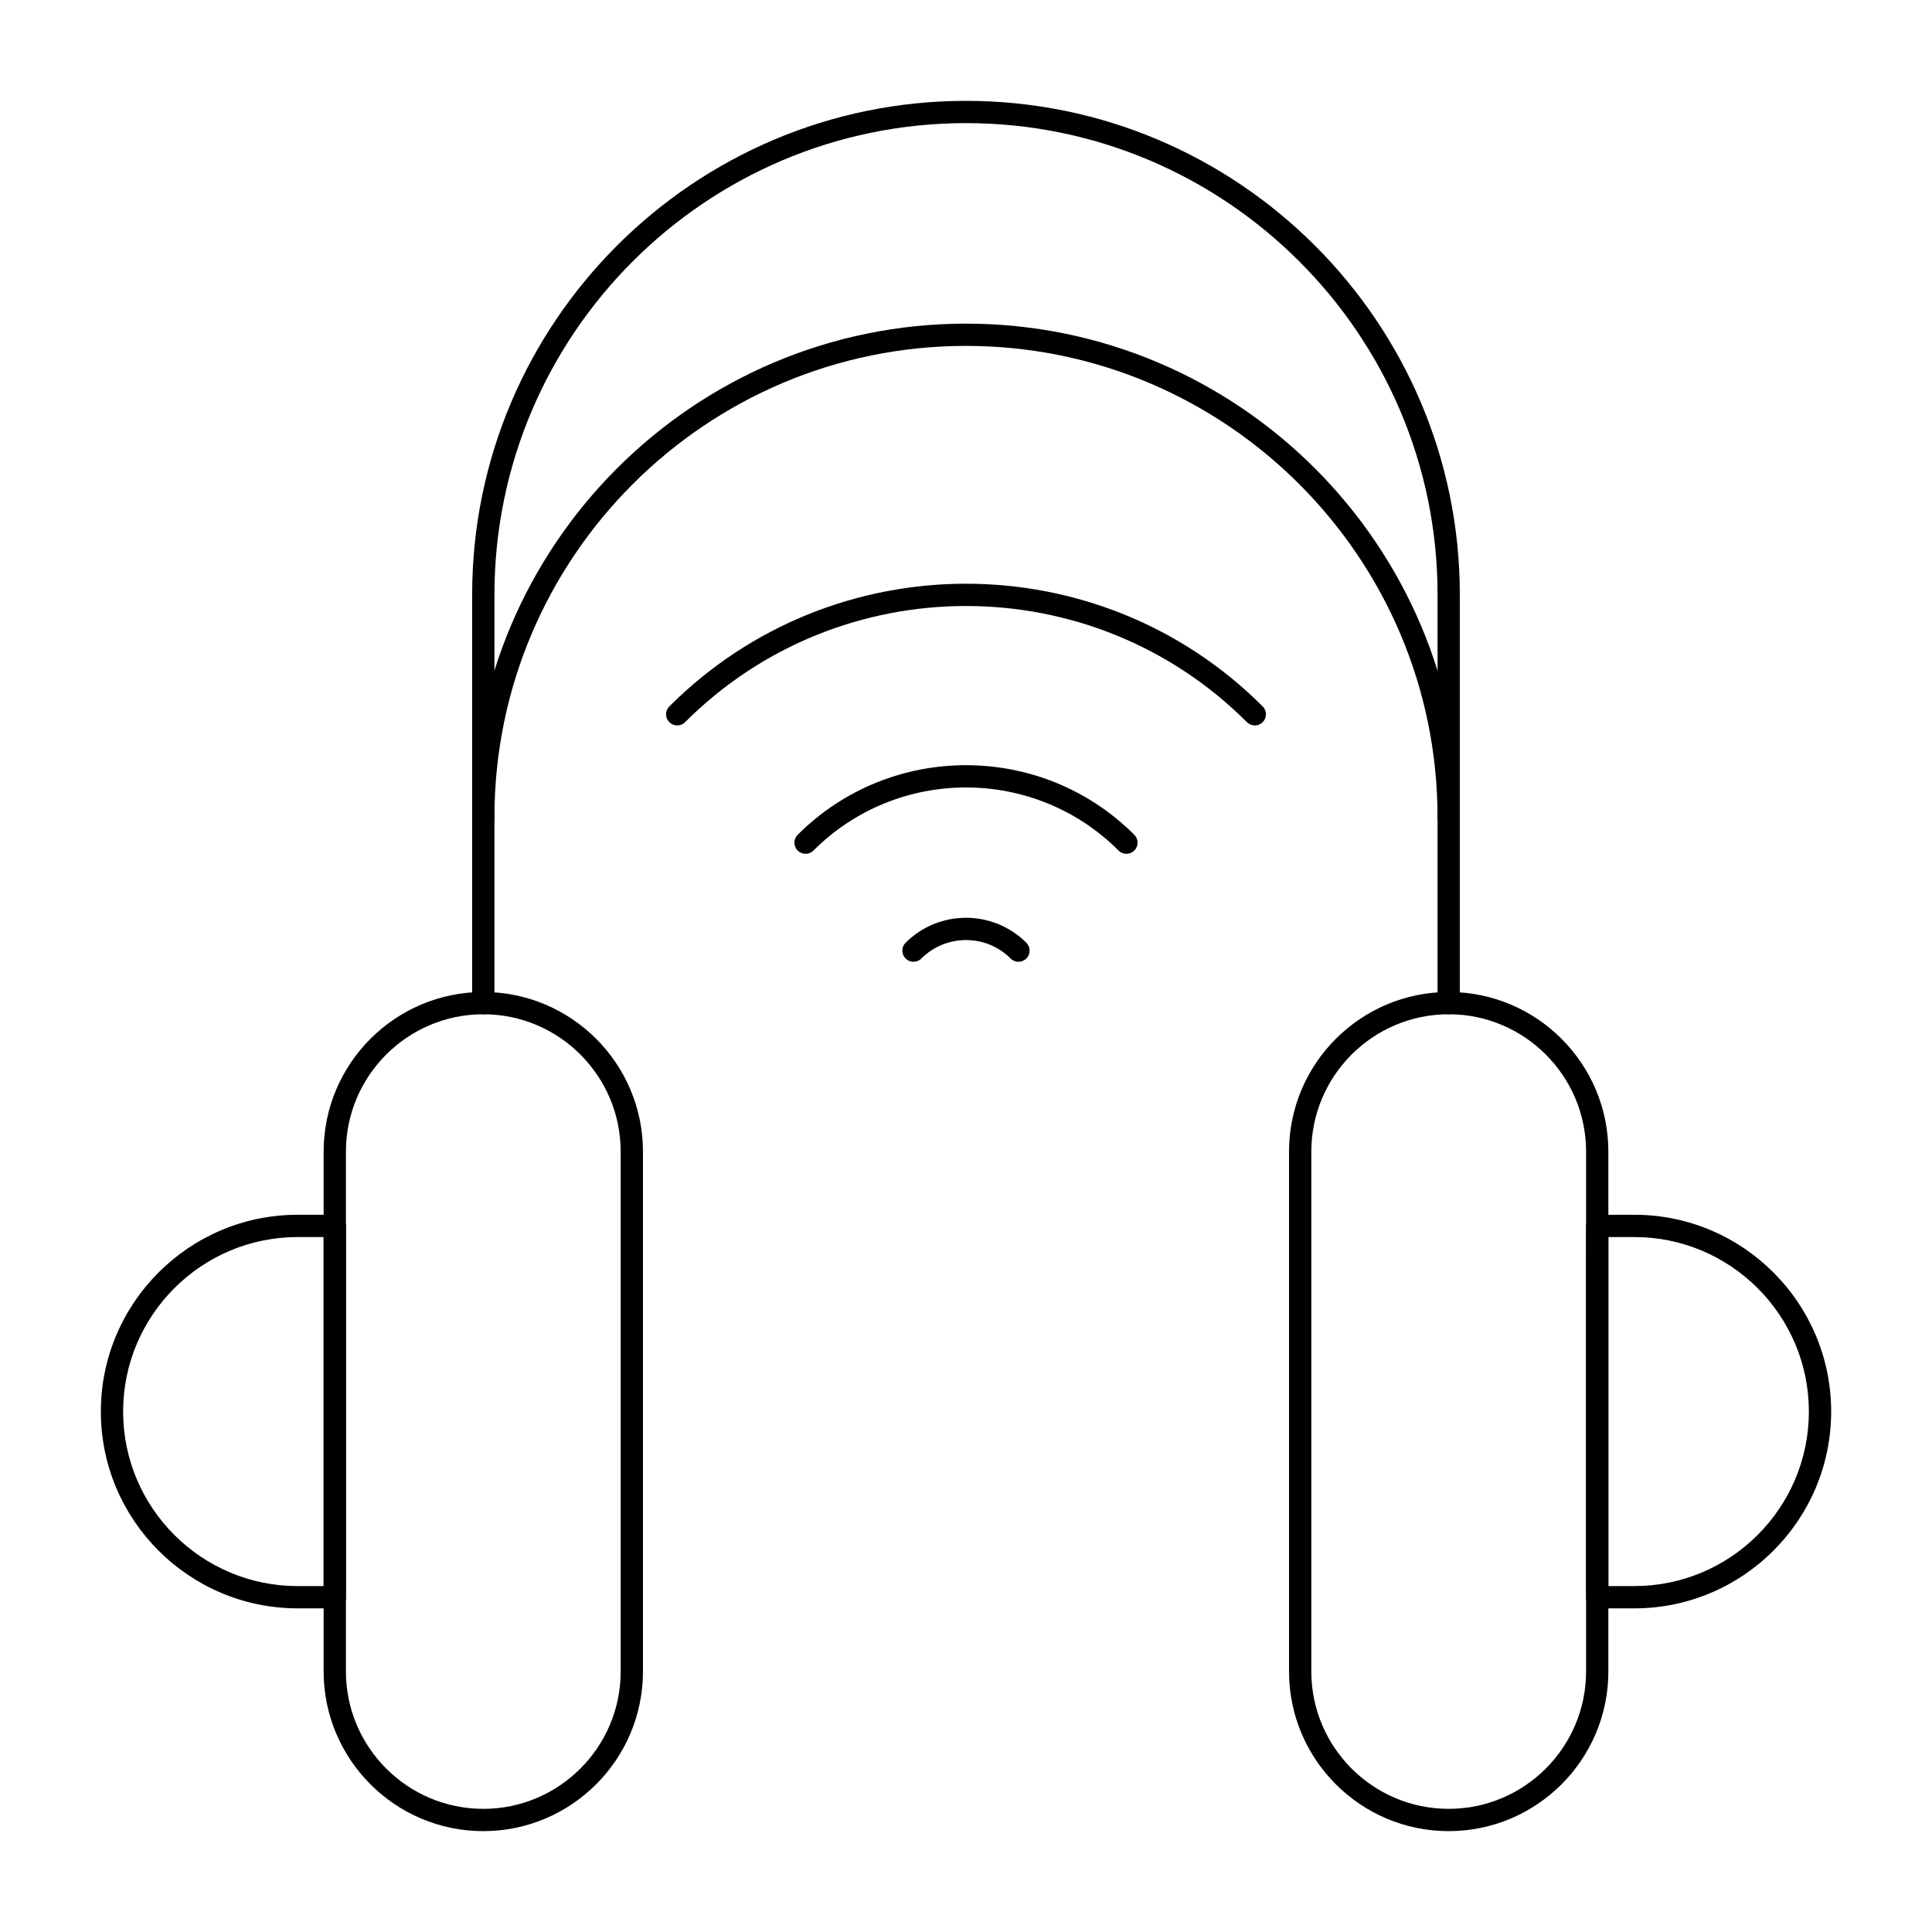
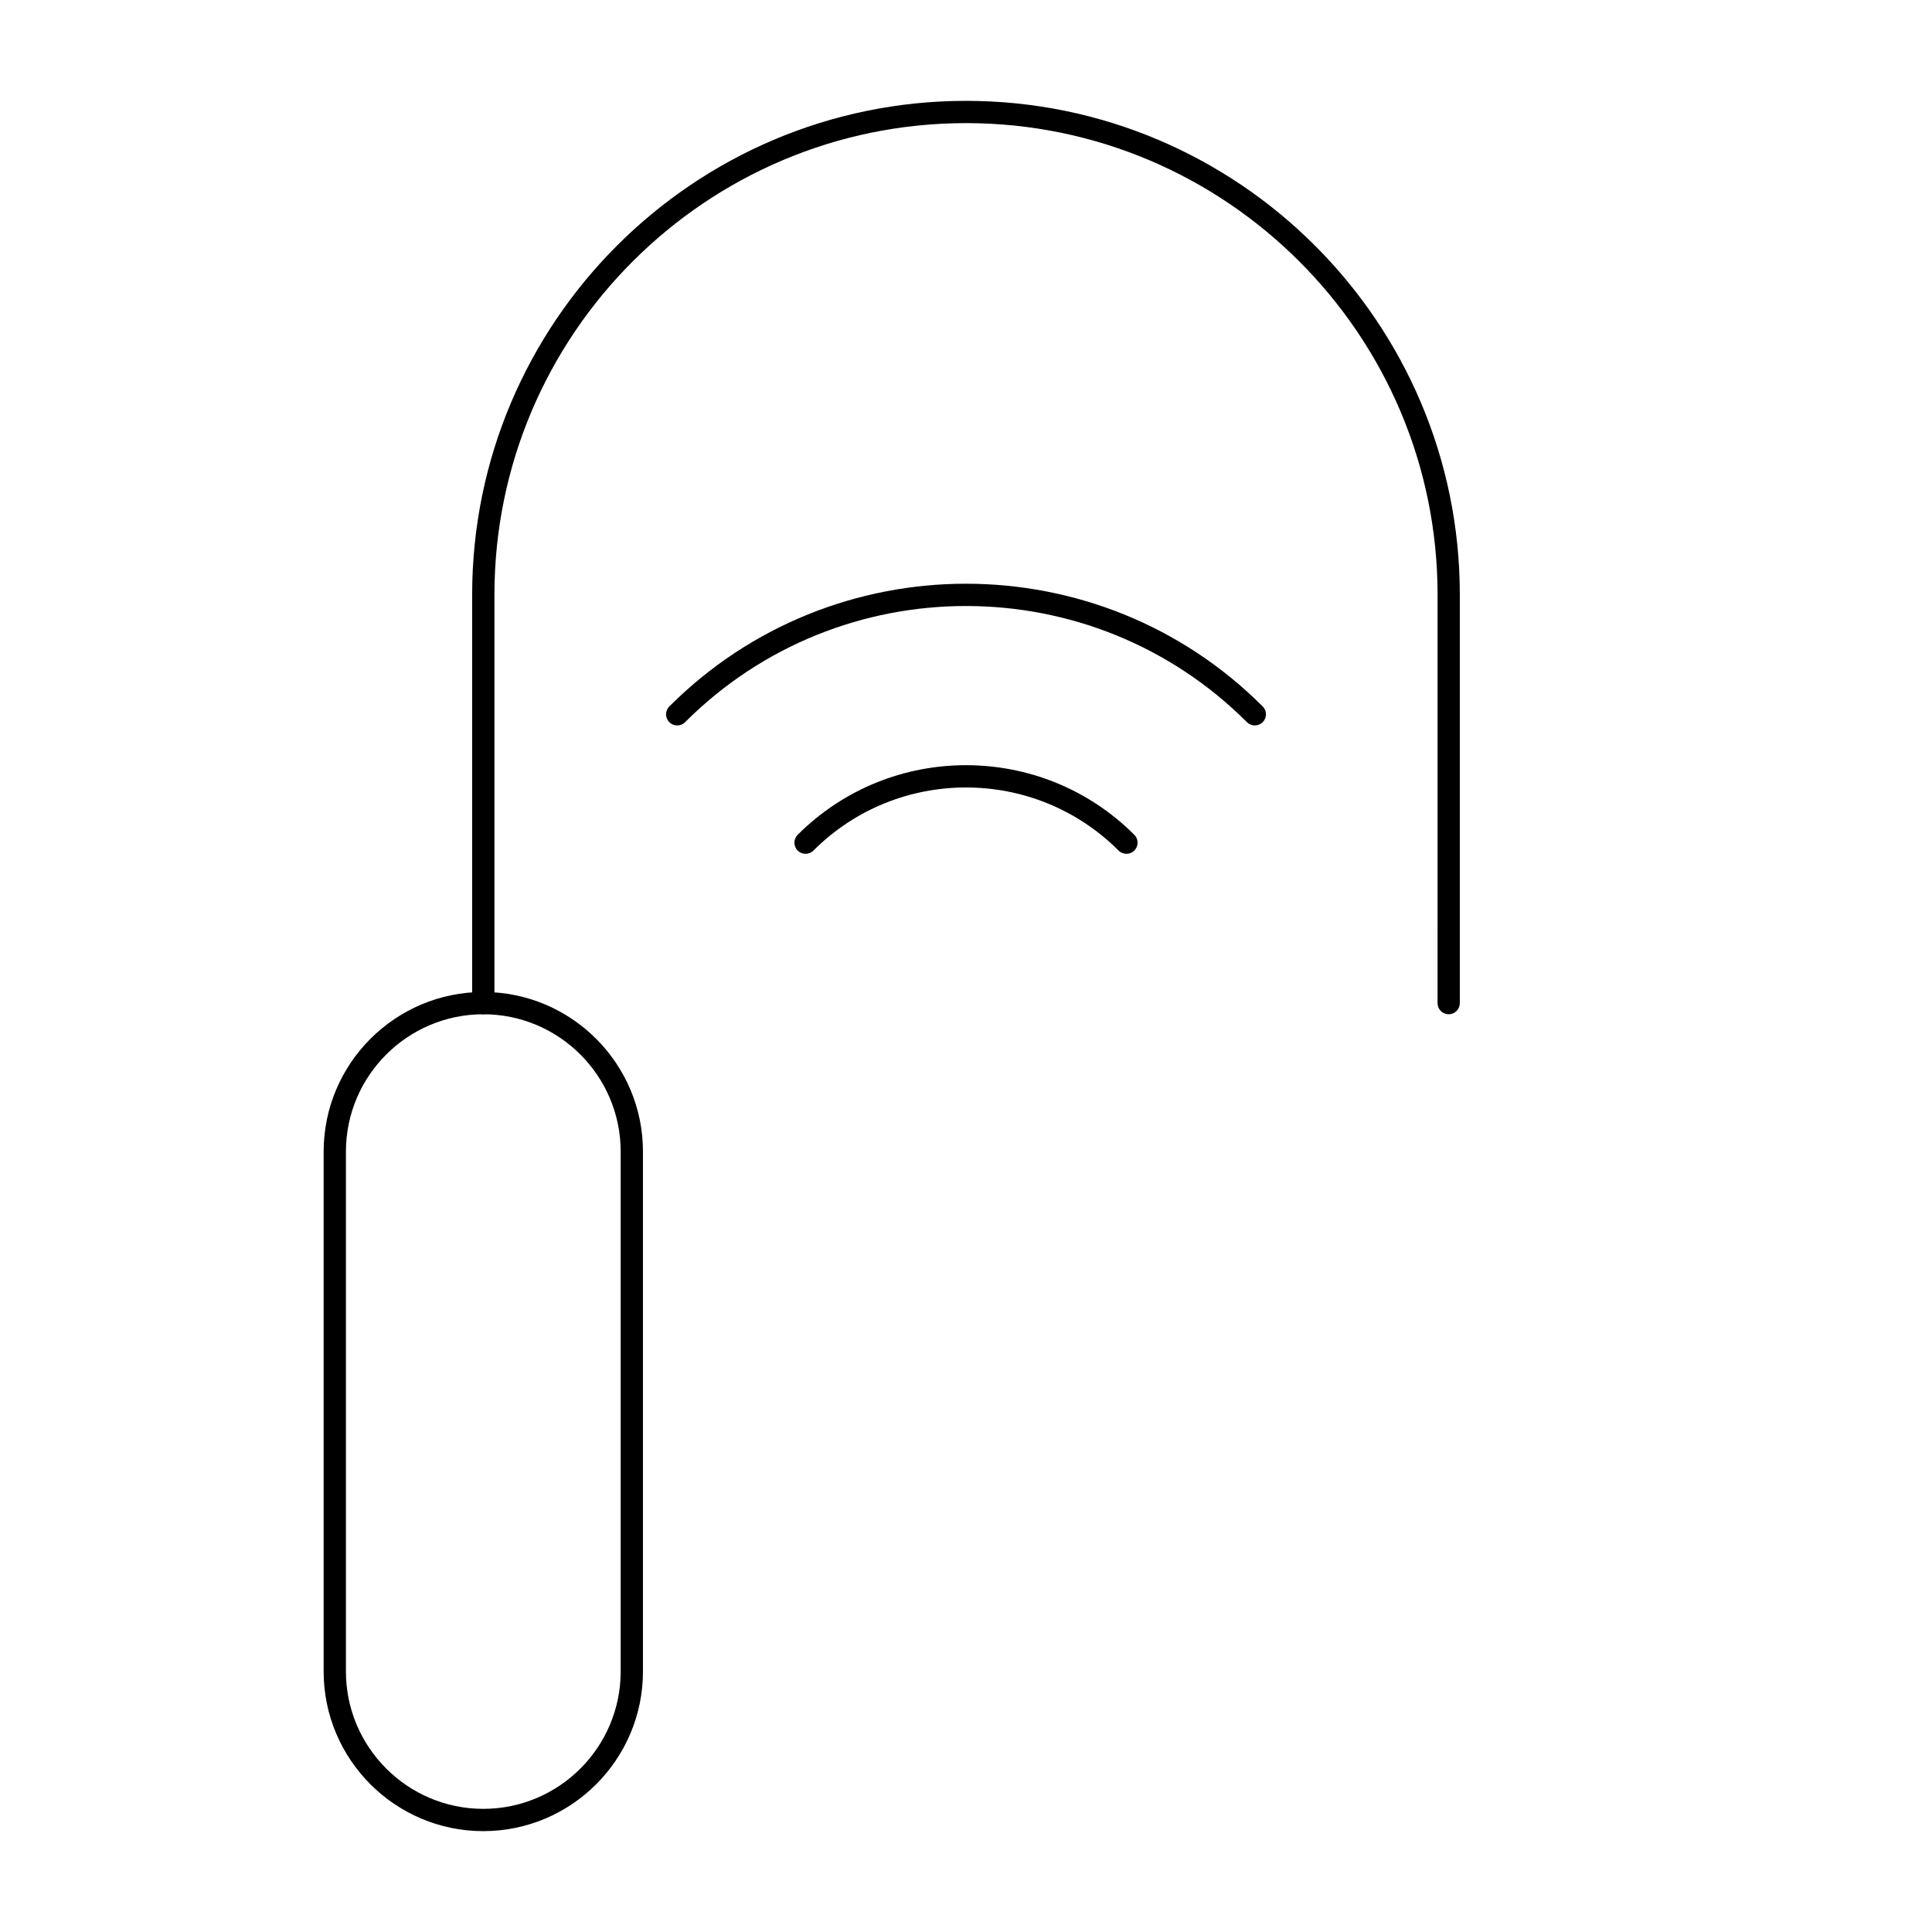
<svg xmlns="http://www.w3.org/2000/svg" fill="#000000" width="800px" height="800px" version="1.1" viewBox="144 144 512 512">
  <g>
-     <path d="m232.72 570.23h-9.84c-28.758 0-52.152-23.395-52.152-52.152s23.395-52.152 52.152-52.152h9.84c1.629 0 2.953 1.32 2.953 2.953v98.398c0 1.633-1.324 2.953-2.953 2.953zm-9.84-98.398c-25.5 0-46.25 20.746-46.25 46.25 0 25.5 20.746 46.25 46.25 46.25h6.887v-92.496z" />
    <path d="m272.08 629.27c-23.332 0-42.312-18.98-42.312-42.312v-137.76c0-23.332 18.98-42.312 42.312-42.312s42.312 18.98 42.312 42.312v137.76c0 23.328-18.98 42.309-42.312 42.309zm0-216.48c-20.074 0-36.406 16.332-36.406 36.406v137.76c0 20.074 16.332 36.406 36.406 36.406s36.406-16.332 36.406-36.406v-137.76c0-20.078-16.332-36.41-36.406-36.41z" />
-     <path d="m577.12 570.23h-9.84c-1.629 0-2.953-1.32-2.953-2.953l0.004-98.398c0-1.629 1.32-2.953 2.953-2.953h9.84c28.758 0 52.152 23.395 52.152 52.152-0.004 28.758-23.398 52.152-52.156 52.152zm-6.887-5.902h6.887c25.5 0 46.25-20.746 46.25-46.25 0-25.5-20.746-46.25-46.25-46.25h-6.887z" />
-     <path d="m527.92 629.27c-23.332 0-42.312-18.98-42.312-42.312v-137.76c0-23.332 18.98-42.312 42.312-42.312s42.312 18.98 42.312 42.312v137.76c0 23.328-18.98 42.309-42.312 42.309zm0-216.48c-20.074 0-36.406 16.332-36.406 36.406v137.76c0 20.074 16.332 36.406 36.406 36.406s36.406-16.332 36.406-36.406l0.004-137.76c0-20.078-16.332-36.41-36.41-36.41z" />
    <path d="m527.92 412.79c-1.629 0-2.953-1.32-2.953-2.953l0.004-108.24c0-68.906-56.062-124.97-124.97-124.97-68.91 0-124.97 56.062-124.97 124.97v108.24c0 1.629-1.32 2.953-2.953 2.953-1.629 0-2.953-1.32-2.953-2.953v-108.24c0-72.164 58.711-130.87 130.87-130.87 72.164 0 130.87 58.707 130.87 130.87v108.24c0.004 1.629-1.316 2.949-2.949 2.949z" />
-     <path d="m527.92 363.59c-1.629 0-2.953-1.32-2.953-2.953 0-68.906-56.062-124.97-124.97-124.97s-124.97 56.062-124.97 124.97c0 1.629-1.32 2.953-2.953 2.953-1.629 0-2.953-1.32-2.953-2.953 0-72.164 58.711-130.87 130.87-130.87 72.164 0 130.87 58.707 130.87 130.87 0.008 1.633-1.312 2.953-2.945 2.953z" />
    <path d="m476.54 336.25c-0.754 0-1.512-0.289-2.086-0.863-41.051-41.051-107.85-41.051-148.9 0-1.152 1.152-3.023 1.152-4.176 0s-1.152-3.023 0-4.176c43.355-43.355 113.89-43.355 157.25 0 1.152 1.152 1.152 3.023 0 4.176-0.578 0.574-1.336 0.863-2.09 0.863z" />
    <path d="m442.52 370.27c-0.754 0-1.512-0.289-2.086-0.863-22.297-22.293-58.57-22.293-80.867 0-1.152 1.152-3.023 1.152-4.176 0s-1.152-3.023 0-4.176c24.598-24.598 64.621-24.598 89.215 0 1.152 1.152 1.152 3.023 0 4.176-0.574 0.574-1.332 0.863-2.086 0.863z" />
-     <path d="m413.91 398.88c-0.754 0-1.512-0.289-2.086-0.863-6.523-6.519-17.133-6.519-23.656 0-1.152 1.152-3.023 1.152-4.176 0-1.152-1.152-1.152-3.023 0-4.176 8.824-8.824 23.184-8.824 32.004 0 1.152 1.152 1.152 3.019 0 4.176-0.574 0.574-1.328 0.863-2.086 0.863z" />
  </g>
</svg>